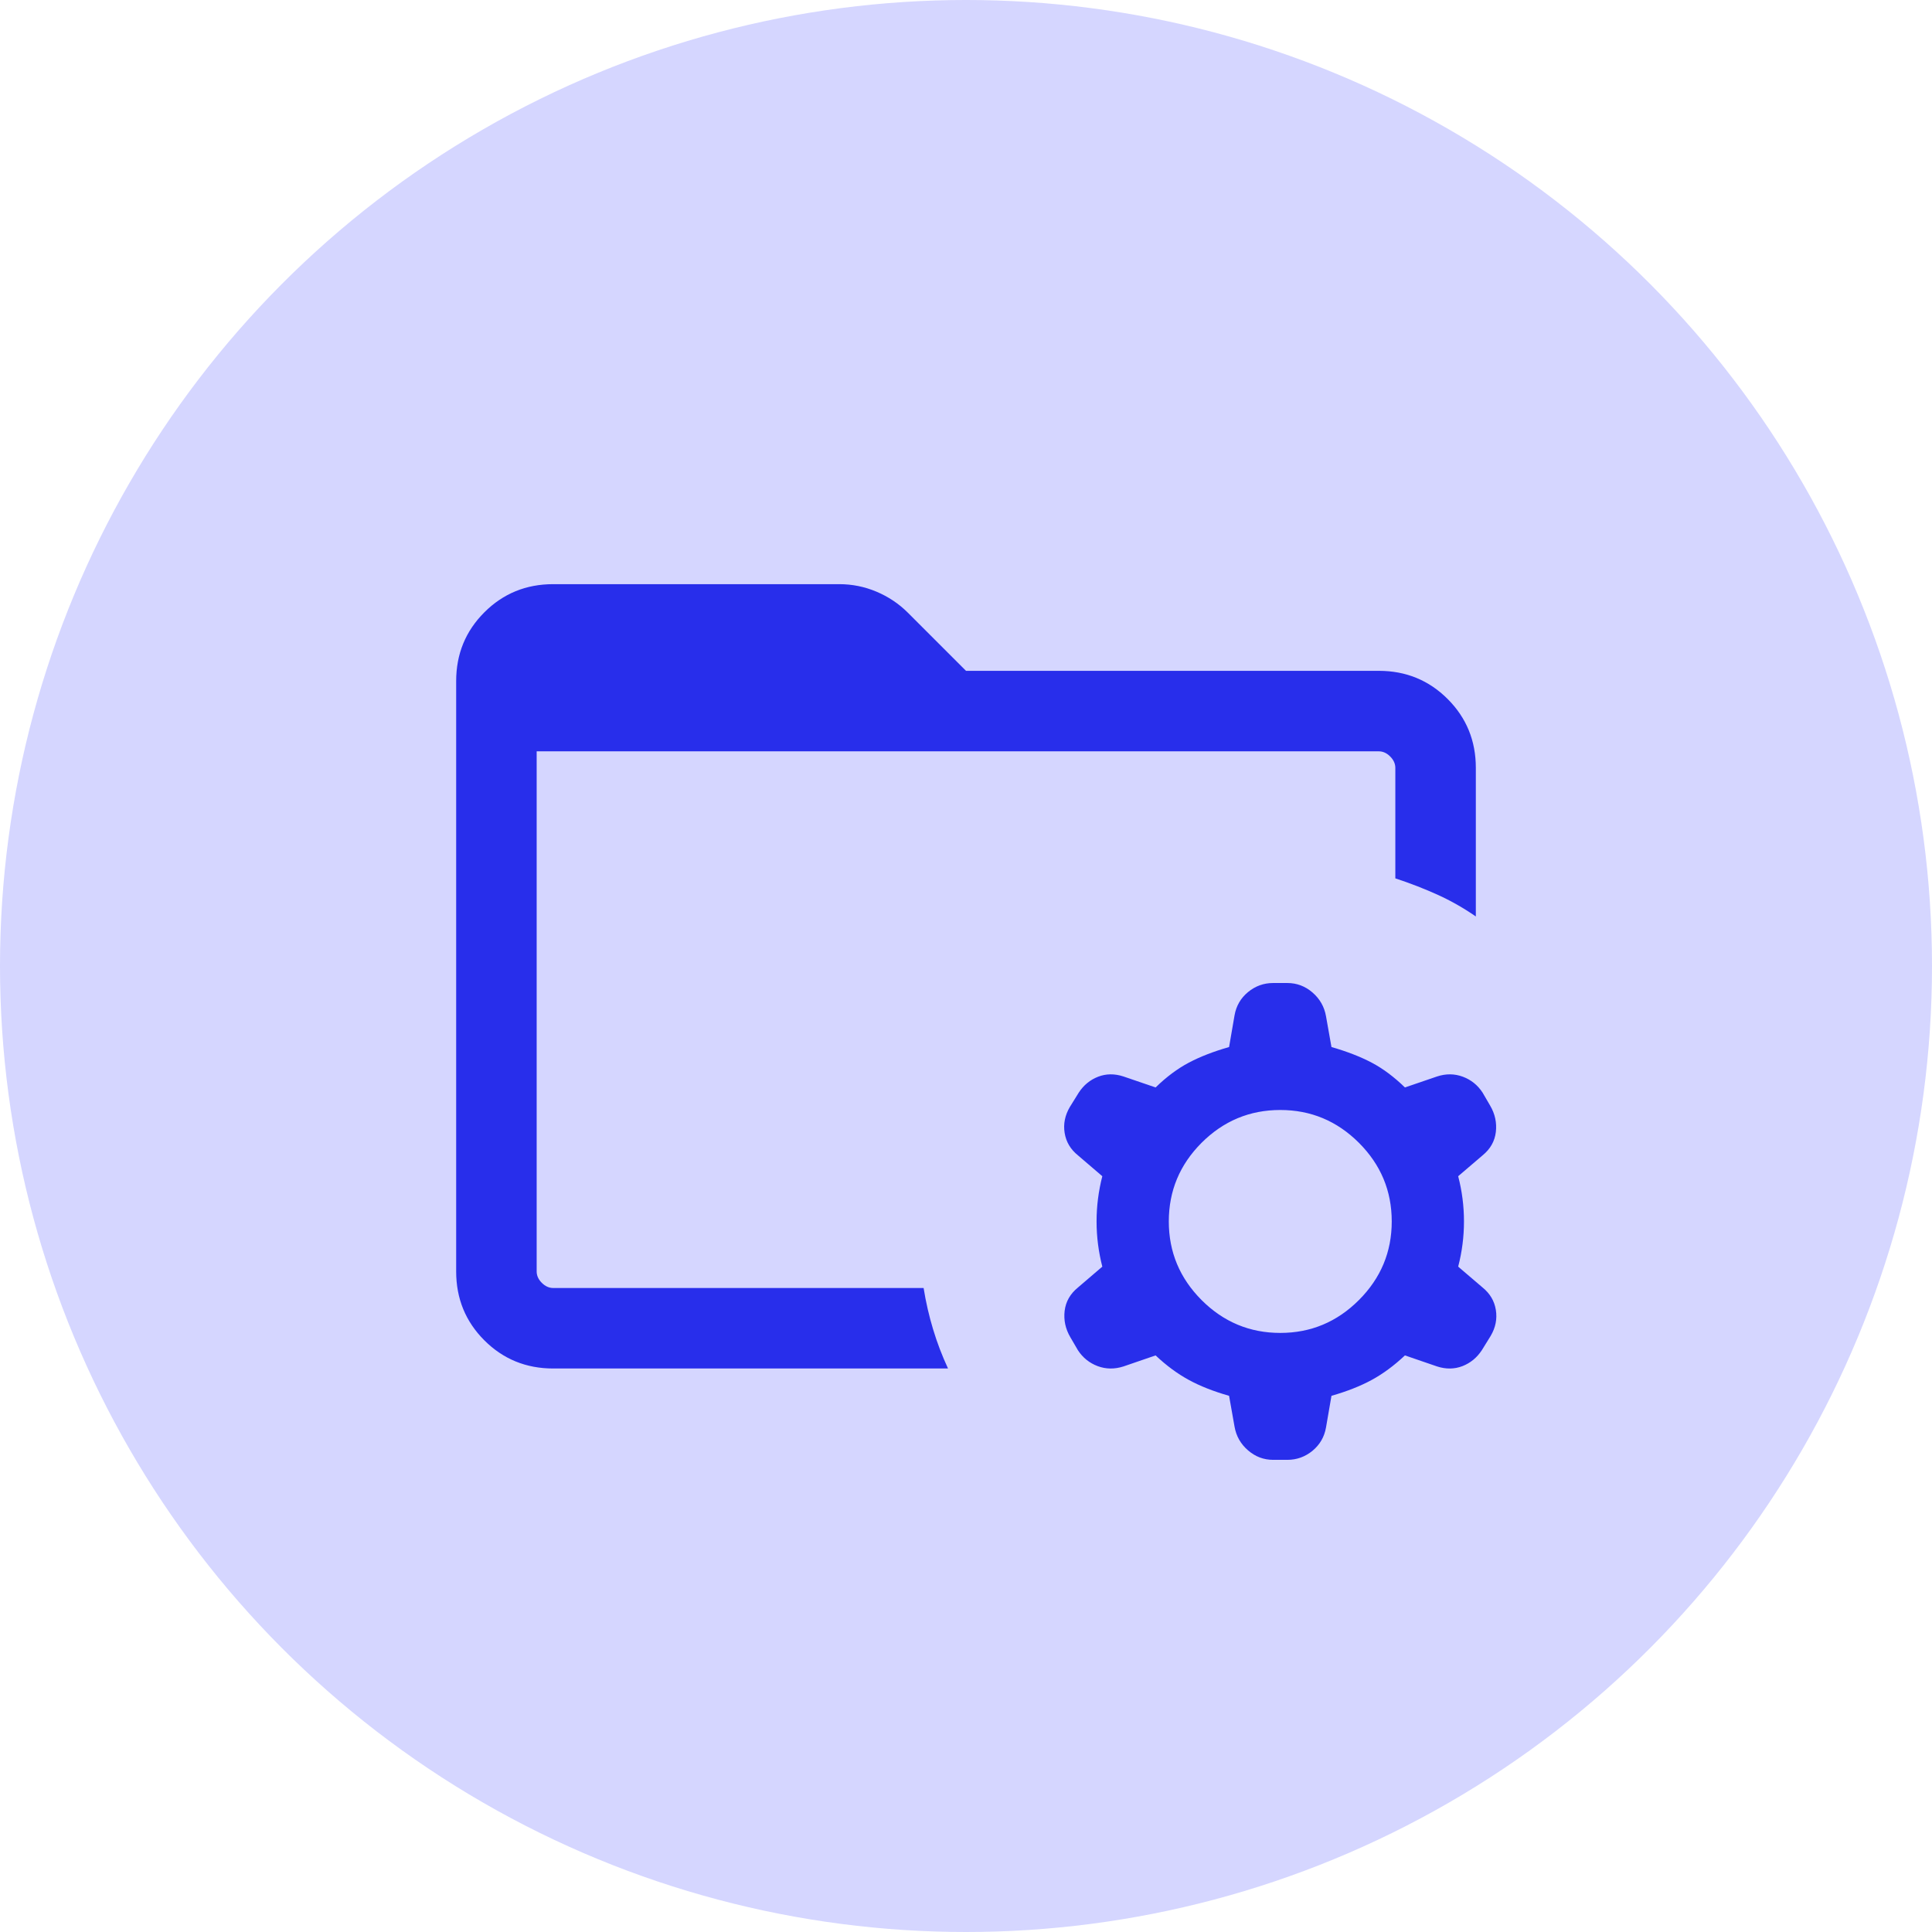
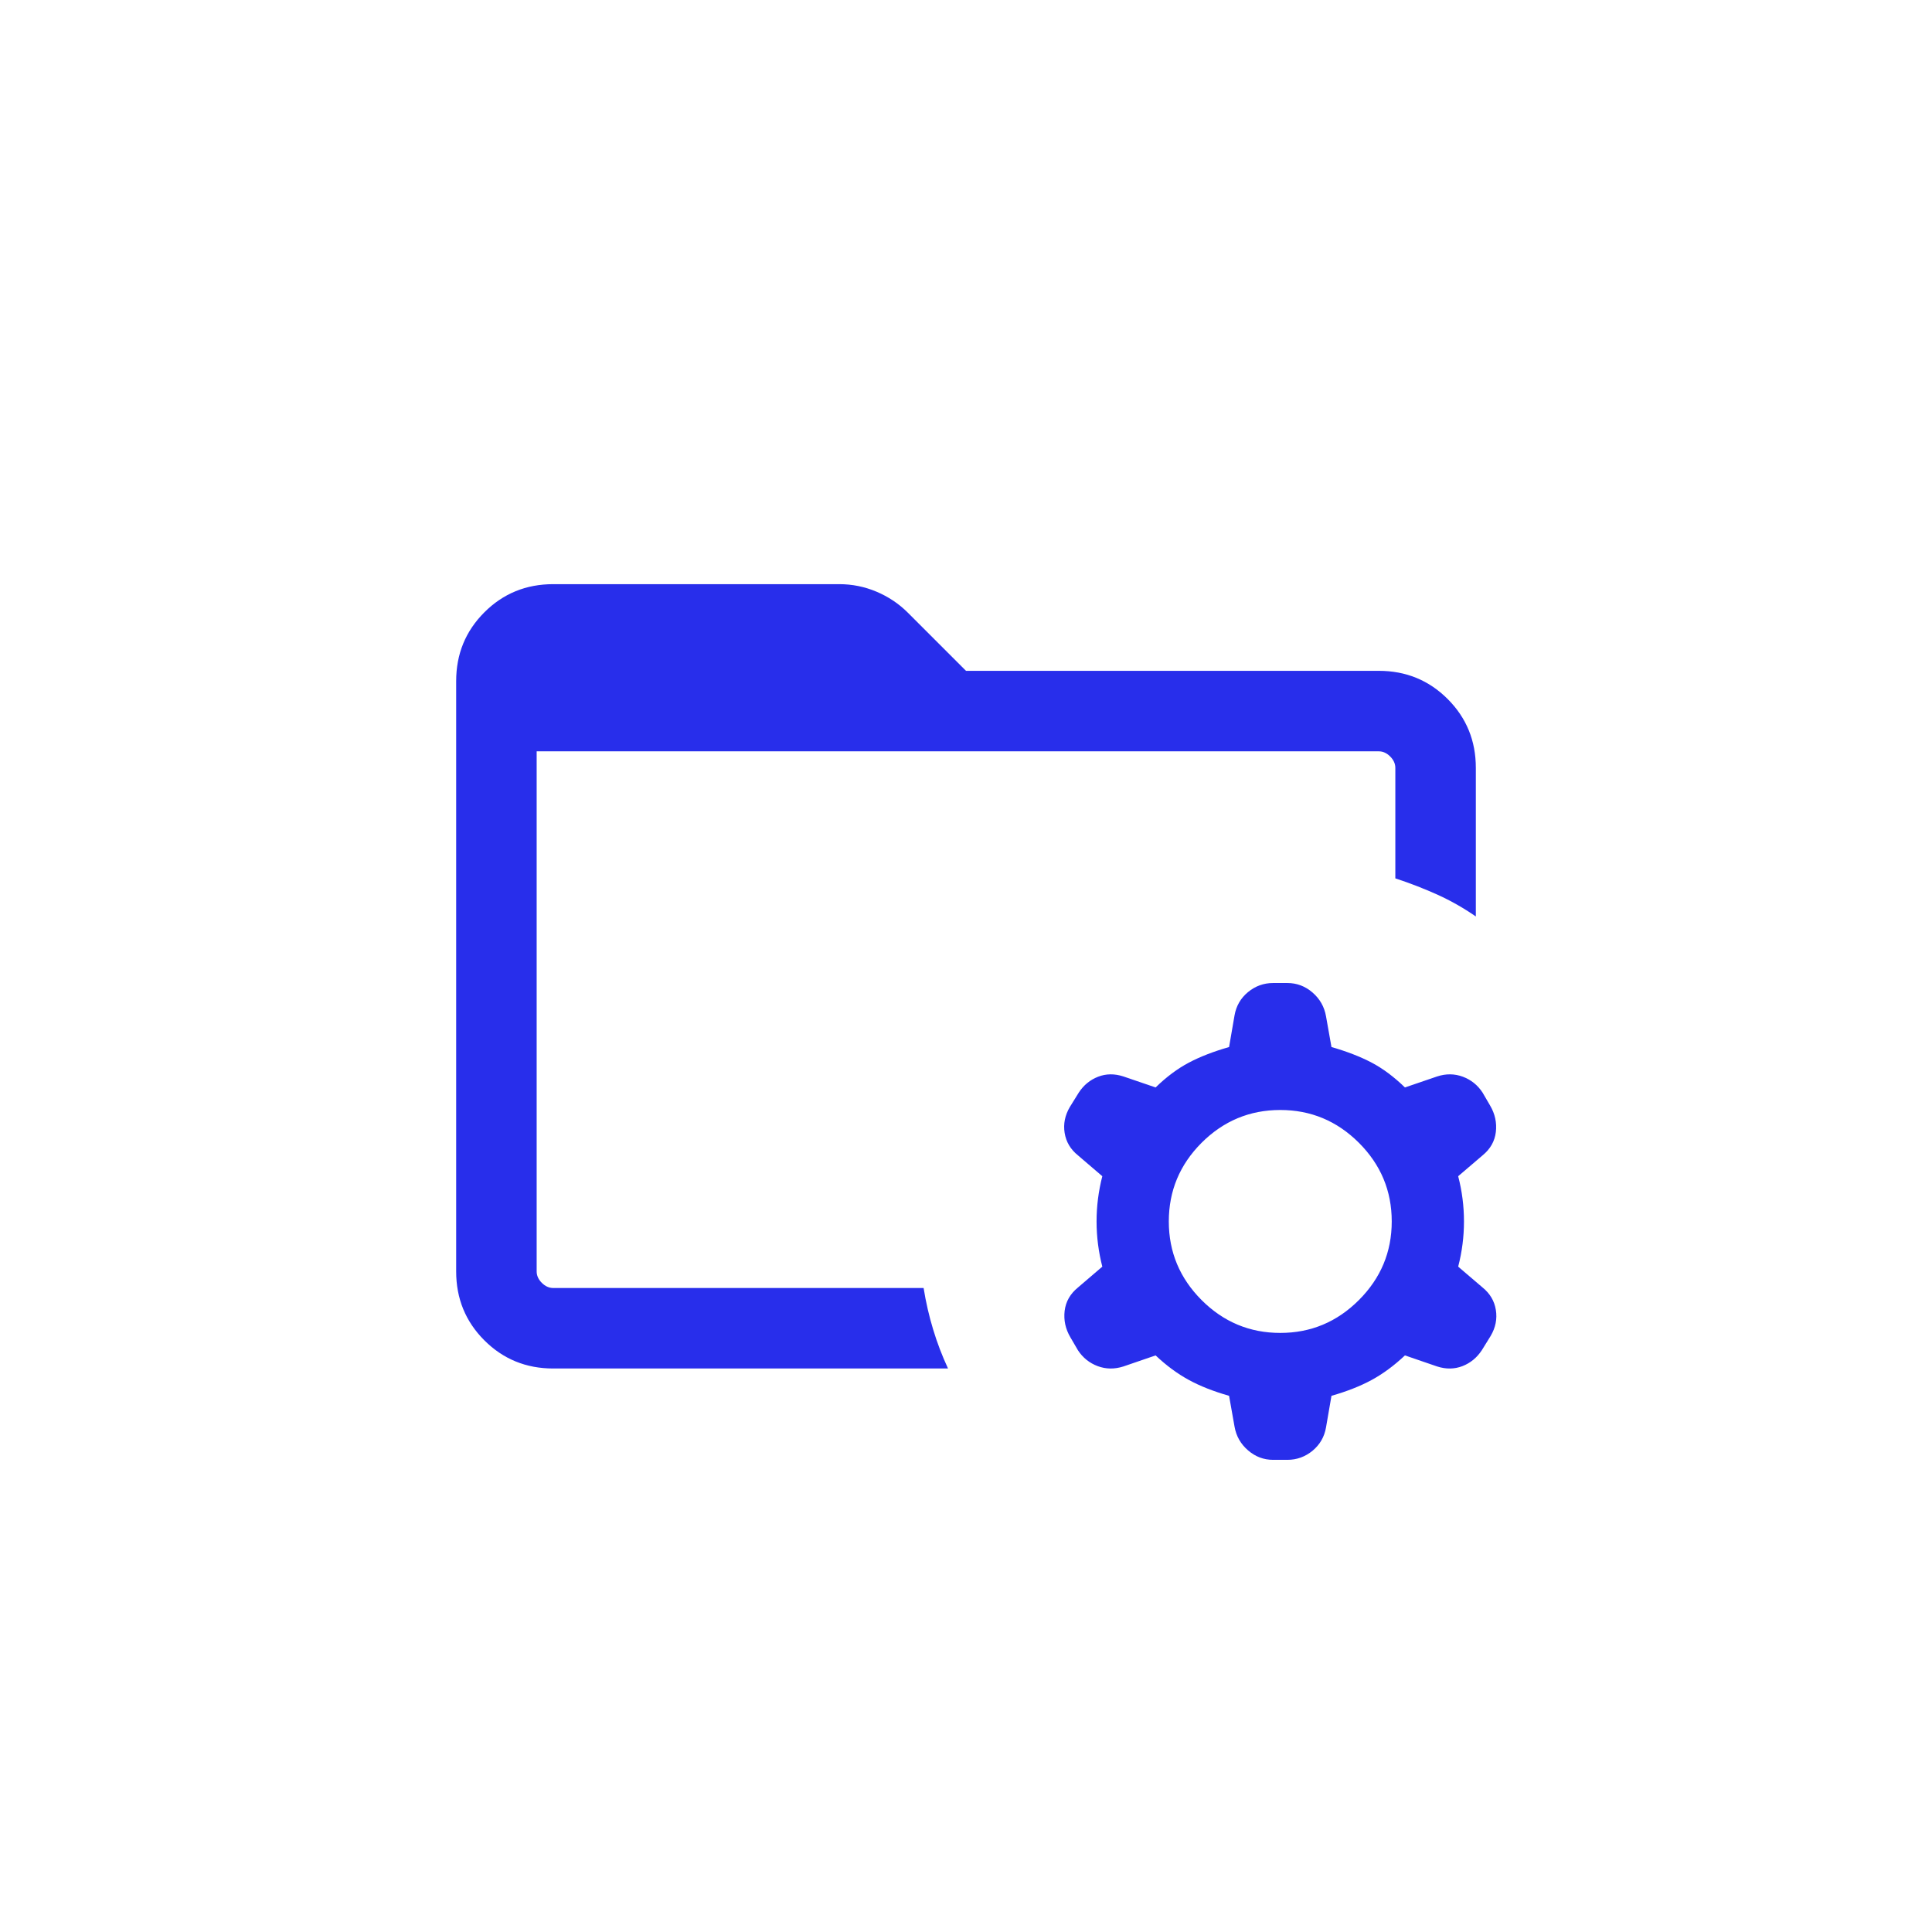
<svg xmlns="http://www.w3.org/2000/svg" width="36" height="36" viewBox="0 0 36 36" fill="none">
-   <circle cx="18" cy="18" r="18" fill="#D5D6FF" />
  <path d="M10 23.692V24V14V23.692ZM10.308 25.5C9.803 25.5 9.375 25.325 9.025 24.975C8.675 24.625 8.5 24.197 8.5 23.692V12.692C8.5 12.187 8.675 11.76 9.025 11.41C9.375 11.06 9.803 10.885 10.308 10.885H15.637C15.878 10.885 16.109 10.931 16.332 11.025C16.554 11.119 16.747 11.248 16.912 11.412L18 12.5H25.692C26.197 12.5 26.625 12.675 26.975 13.025C27.325 13.375 27.5 13.803 27.5 14.308V17.077C27.27 16.918 27.032 16.783 26.785 16.671C26.539 16.56 26.277 16.458 26 16.367V14.308C26 14.231 25.968 14.16 25.904 14.096C25.84 14.032 25.769 14 25.692 14H10V23.692C10 23.769 10.032 23.84 10.096 23.904C10.16 23.968 10.231 24 10.308 24H17.21C17.253 24.267 17.312 24.523 17.387 24.77C17.461 25.017 17.554 25.26 17.665 25.5H10.308ZM23.856 24.837C24.425 24.837 24.913 24.633 25.321 24.225C25.729 23.817 25.933 23.329 25.933 22.76C25.933 22.19 25.729 21.702 25.321 21.294C24.913 20.887 24.425 20.683 23.856 20.683C23.287 20.683 22.798 20.887 22.39 21.294C21.983 21.702 21.779 22.19 21.779 22.76C21.779 23.329 21.983 23.817 22.39 24.225C22.798 24.633 23.287 24.837 23.856 24.837ZM23.723 27.202C23.547 27.202 23.391 27.143 23.255 27.025C23.118 26.907 23.035 26.76 23.004 26.584L22.902 26.009C22.612 25.926 22.362 25.828 22.152 25.713C21.942 25.599 21.735 25.447 21.533 25.256L20.933 25.462C20.767 25.515 20.608 25.513 20.454 25.456C20.3 25.398 20.178 25.3 20.087 25.162L19.944 24.917C19.853 24.762 19.818 24.598 19.838 24.426C19.859 24.253 19.942 24.108 20.087 23.99L20.54 23.602C20.469 23.325 20.433 23.044 20.433 22.76C20.433 22.475 20.469 22.194 20.54 21.917L20.087 21.529C19.948 21.417 19.865 21.278 19.838 21.11C19.811 20.943 19.844 20.782 19.935 20.627L20.102 20.358C20.193 20.219 20.313 20.121 20.462 20.063C20.61 20.006 20.767 20.004 20.933 20.058L21.533 20.263C21.735 20.066 21.942 19.912 22.152 19.801C22.362 19.69 22.612 19.593 22.902 19.51L23.004 18.919C23.035 18.744 23.118 18.599 23.255 18.486C23.391 18.374 23.547 18.317 23.723 18.317H23.988C24.164 18.317 24.32 18.376 24.457 18.494C24.593 18.612 24.677 18.759 24.708 18.935L24.81 19.51C25.099 19.593 25.349 19.69 25.56 19.801C25.77 19.912 25.976 20.066 26.179 20.263L26.779 20.058C26.944 20.004 27.104 20.006 27.258 20.063C27.412 20.121 27.534 20.219 27.625 20.358L27.767 20.602C27.858 20.757 27.893 20.921 27.873 21.093C27.852 21.266 27.77 21.411 27.625 21.529L27.171 21.917C27.243 22.194 27.279 22.475 27.279 22.76C27.279 23.044 27.243 23.325 27.171 23.602L27.625 23.99C27.763 24.102 27.846 24.241 27.873 24.409C27.9 24.576 27.868 24.737 27.777 24.892L27.61 25.162C27.518 25.3 27.399 25.398 27.25 25.456C27.101 25.513 26.944 25.515 26.779 25.462L26.179 25.256C25.976 25.447 25.77 25.599 25.56 25.713C25.349 25.828 25.099 25.926 24.81 26.009L24.708 26.6C24.677 26.776 24.593 26.92 24.457 27.033C24.32 27.145 24.164 27.202 23.988 27.202H23.723Z" fill="#282EEB" />
</svg>